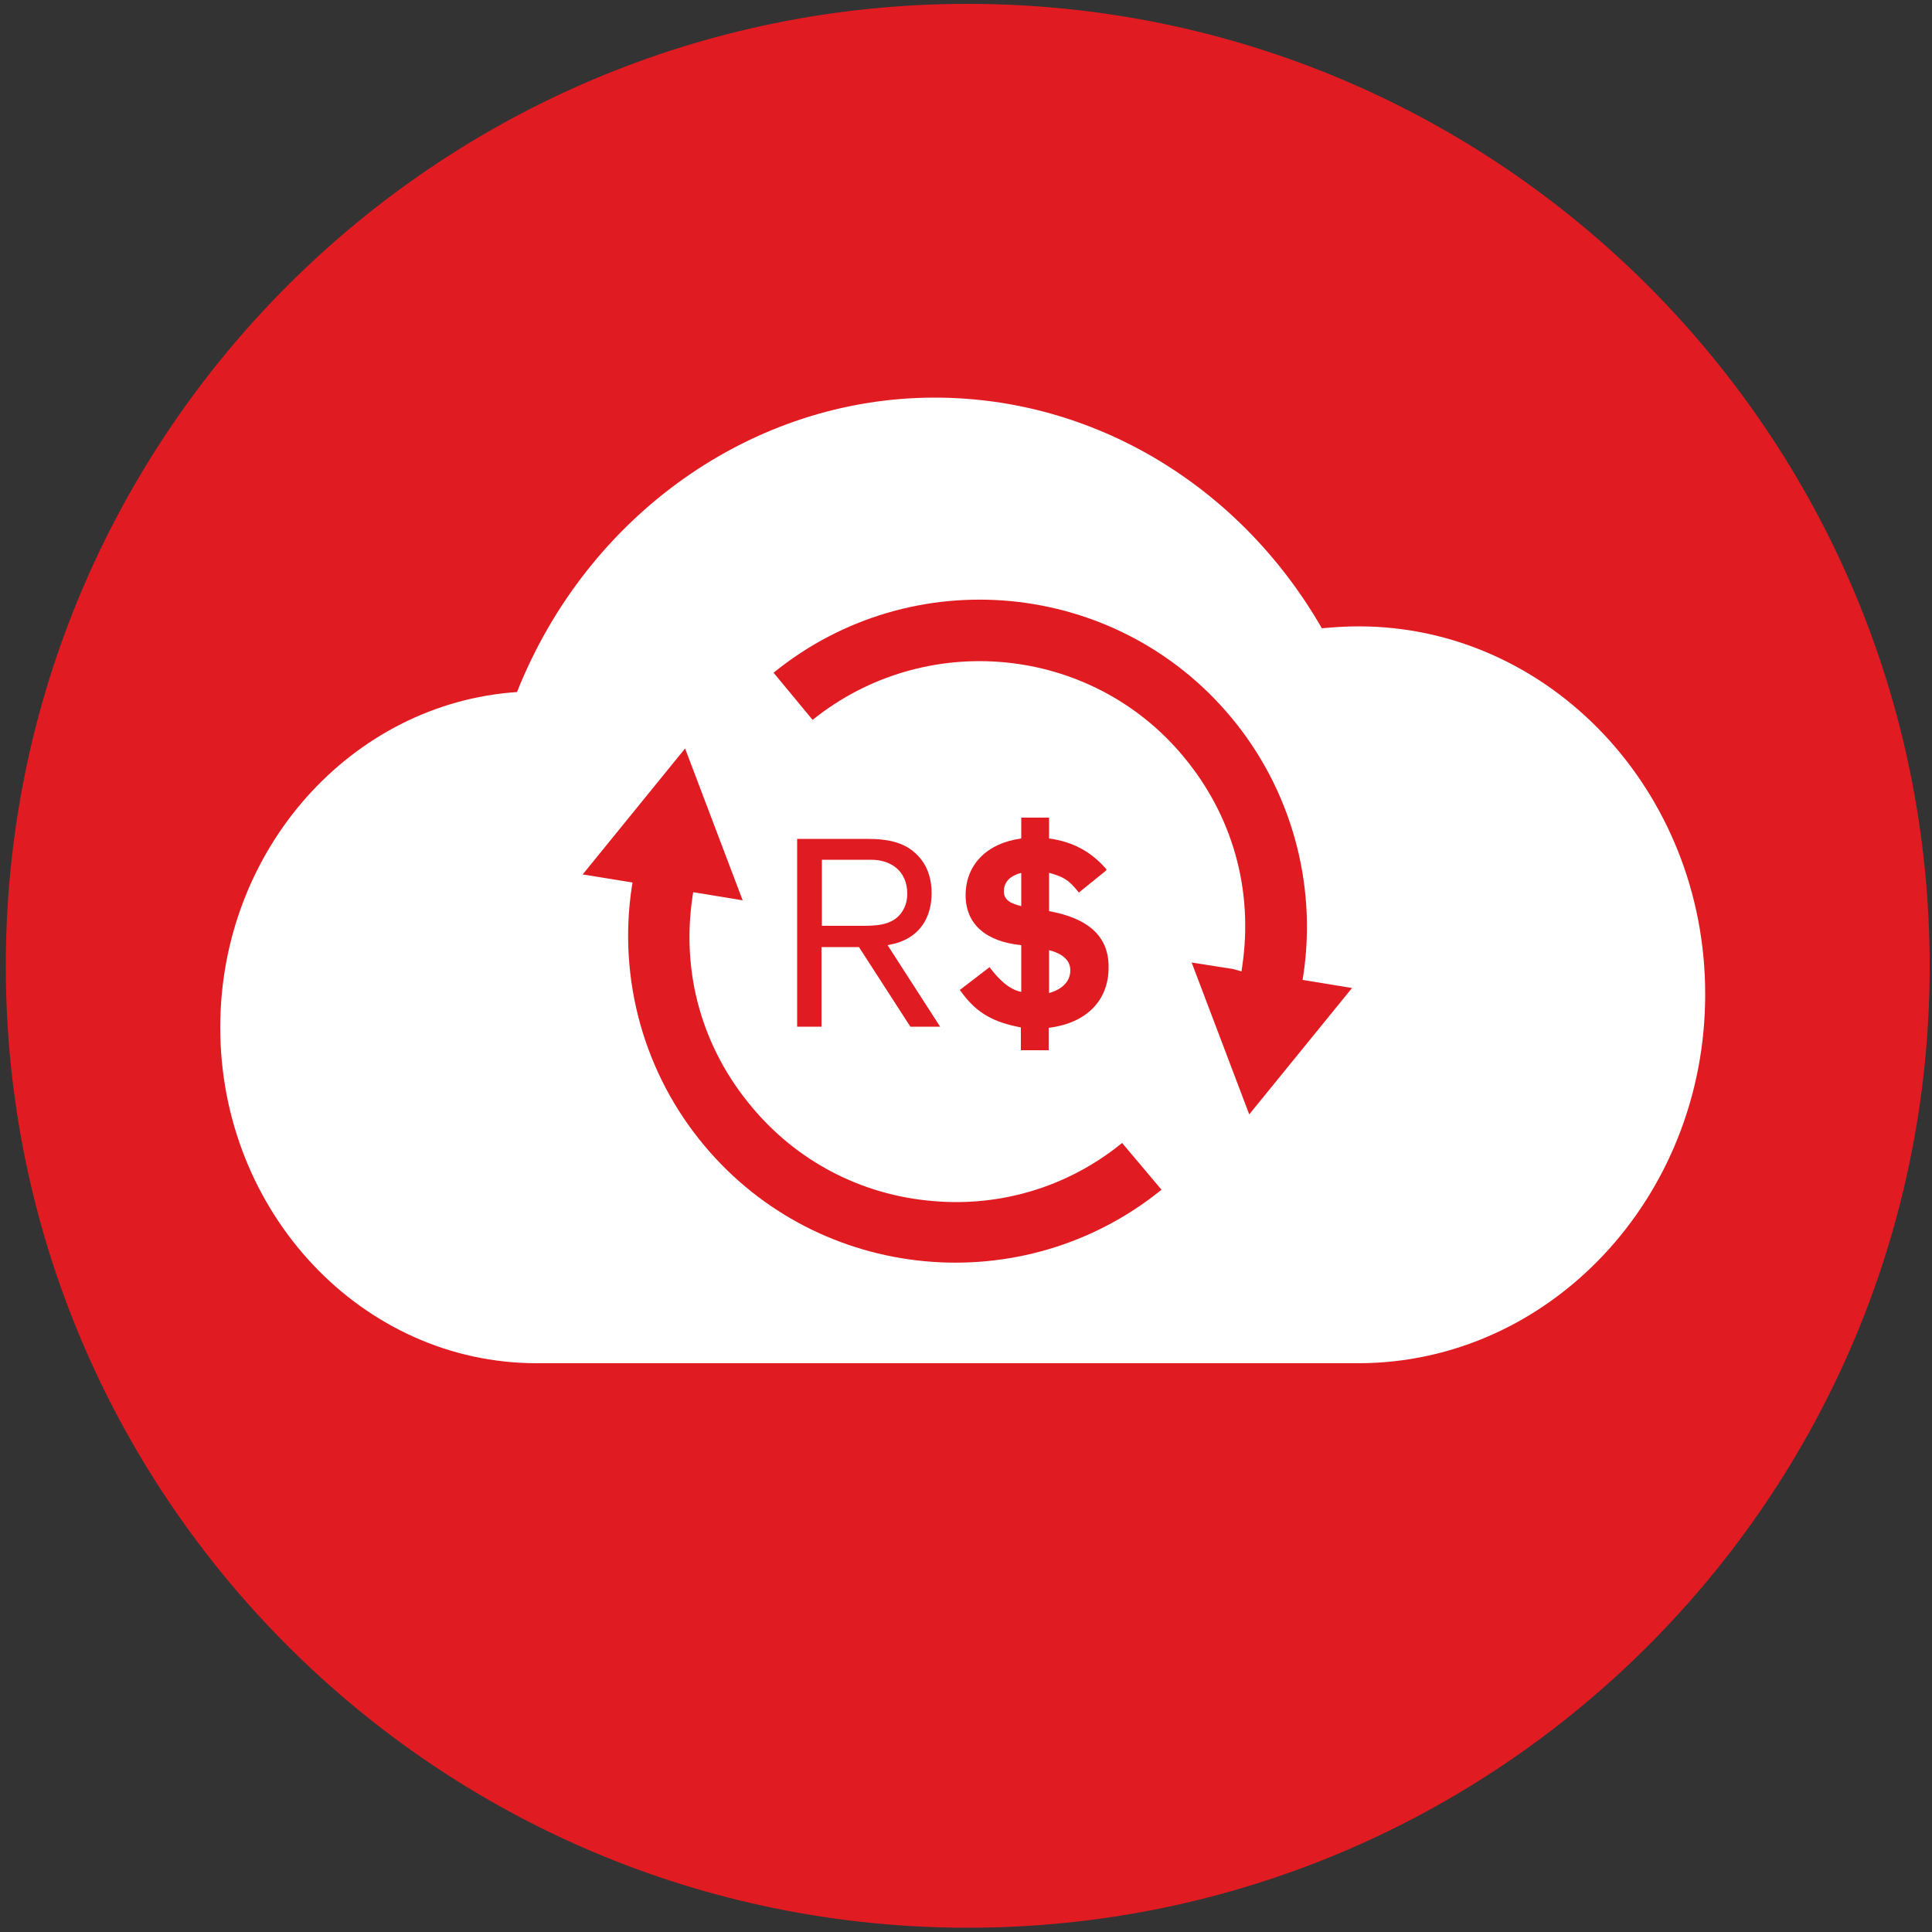
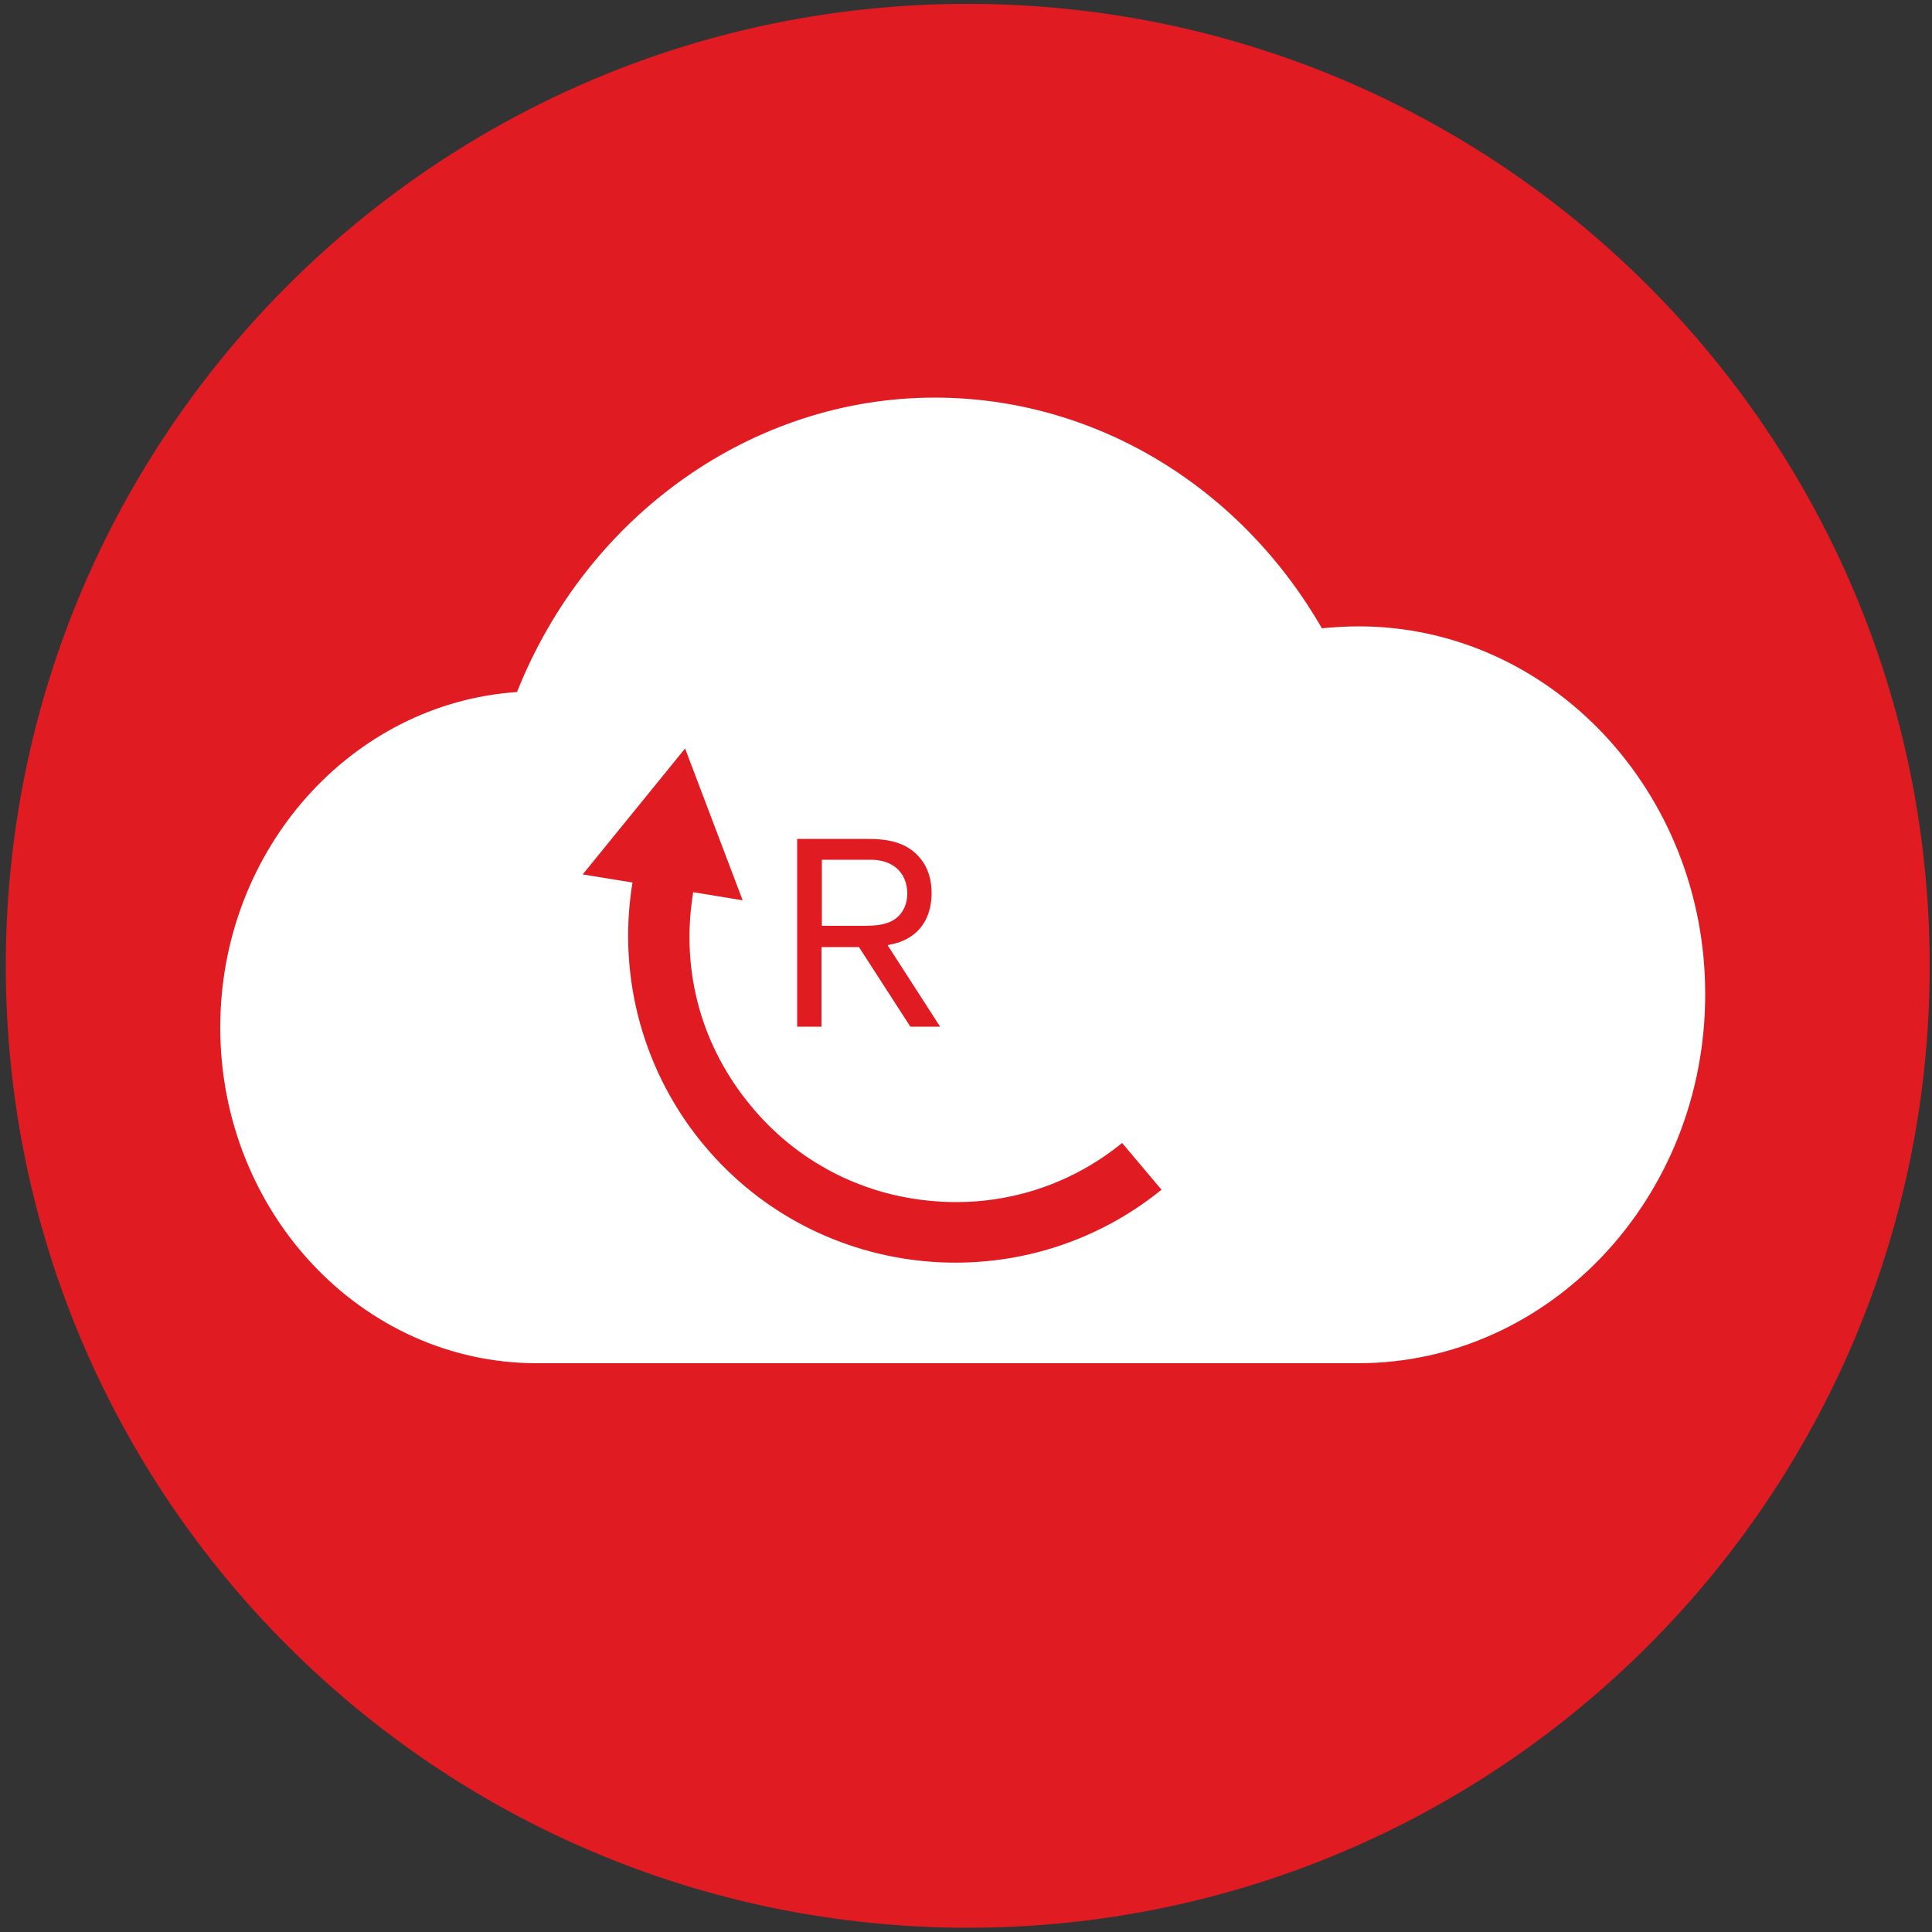
<svg xmlns="http://www.w3.org/2000/svg" version="1.1" id="Layer_1" x="0px" y="0px" viewBox="0 0 500 500" style="enable-background:new 0 0 500 500;" xml:space="preserve">
  <rect x="0" y="0" width="500" height="500" fill="#333333" stroke="none" />
  <style type="text/css">
	.st0{fill:#E11B22;}
	.st1{fill:#FFFFFF;}
	.st2{fill:#E01B22;}
</style>
  <g>
    <path class="st0" d="M499.4,250c0,137.4-111.5,248.9-249,248.9C113,498.8,1.5,387.4,1.5,250C1.5,112.4,113,1,250.4,1   C387.9,1,499.4,112.4,499.4,250z" />
  </g>
  <g>
    <path class="st1" d="M351.6,162.1c-3.1,0-6.3,0.2-9.5,0.5c-21.3-37-59.1-59.7-100.2-59.7c-47.1,0-89.9,30.4-108.1,76.2   C91,182,57,219.8,57,265.9c0,47.9,36.7,86.9,81.9,86.9h212.6c49.5,0,89.8-42.8,89.8-95.4C441.4,204.8,401.1,162.1,351.6,162.1z" />
  </g>
  <g>
    <path class="st2" d="M247.4,311.1c-2.1,0-4.2-0.1-6.3-0.3c-18.3-1.6-34.9-10.3-46.6-24.4c-12.8-15.3-18.2-34.5-15.3-54.2l0.2-1.3   l12.8,2.1l-14.9-39.3l-26.5,32.6l12.9,2.1l-0.2,1.2c-3.6,23.9,3.2,48.3,18.8,66.9c29.7,35.5,82.5,40.4,118.3,11.4l-10.2-12.1   C278.1,305.8,263.1,311.1,247.4,311.1z" />
-     <path class="st2" d="M337.1,253.6l0.2-1.2c3.6-24-3.3-48.4-18.8-66.9C288.8,150,236,145,200.2,174.1l10.1,12.2   c29.1-23.4,71.9-19.4,95.9,9.4c12.8,15.3,18.2,34.6,15.3,54.3l-0.2,1.4l-2.1-0.6l-10.8-1.7l14.9,39.3l26.6-32.7L337.1,253.6z" />
  </g>
  <g>
-     <path class="st2" d="M271.5,235.8v-9.9l0.1,0c3.4,1,4.8,1.6,7.3,4.7l0.3,0.4l6.8-5.5l0.4-0.4l-0.3-0.4c-3.9-4.4-8.6-6.9-14.6-7.7   v-5.4h-7.2v5.4c-8.9,1.2-14.4,6.8-14.4,14.7c0,7.4,5.2,12,14.4,12.9v12.1c-3.2-0.6-6-3.5-7.9-6l-0.3-0.4l-7.3,5.6l-0.4,0.3l0.3,0.4   c4.3,6,8.9,8,15.5,9.3v5.9h7.2v-5.8c9.7-1.2,15.5-7,15.5-15.6C287,242.5,281.9,237.7,271.5,235.8z M264.3,234.5   c-2.4-0.6-4.5-1.4-4.5-3.8c0-3.3,2.9-4.4,4.5-4.8V234.5z M271.5,257v-11.1c2,0.5,5.5,1.8,5.5,5.2C277,255,273.3,256.5,271.5,257z" />
    <path class="st2" d="M233.6,243.5c5.2-2.2,7.5-6.9,7.5-12.4c0-3.2-0.8-6.3-2.8-8.8c-3.6-4.5-8.7-5.2-14.1-5.2h-17.9v48.6h6.3v-20.6   h9.7l13.3,20.6h7.7l-13.6-21.1C231.1,244.3,232.3,244.1,233.6,243.5z M212.7,239.6v-17.1h12.7c5.4,0,9.4,3.1,9.4,8.8   c0,2-0.6,3.9-1.9,5.4c-2.5,2.9-6.6,2.9-10.1,2.9H212.7z" />
  </g>
</svg>